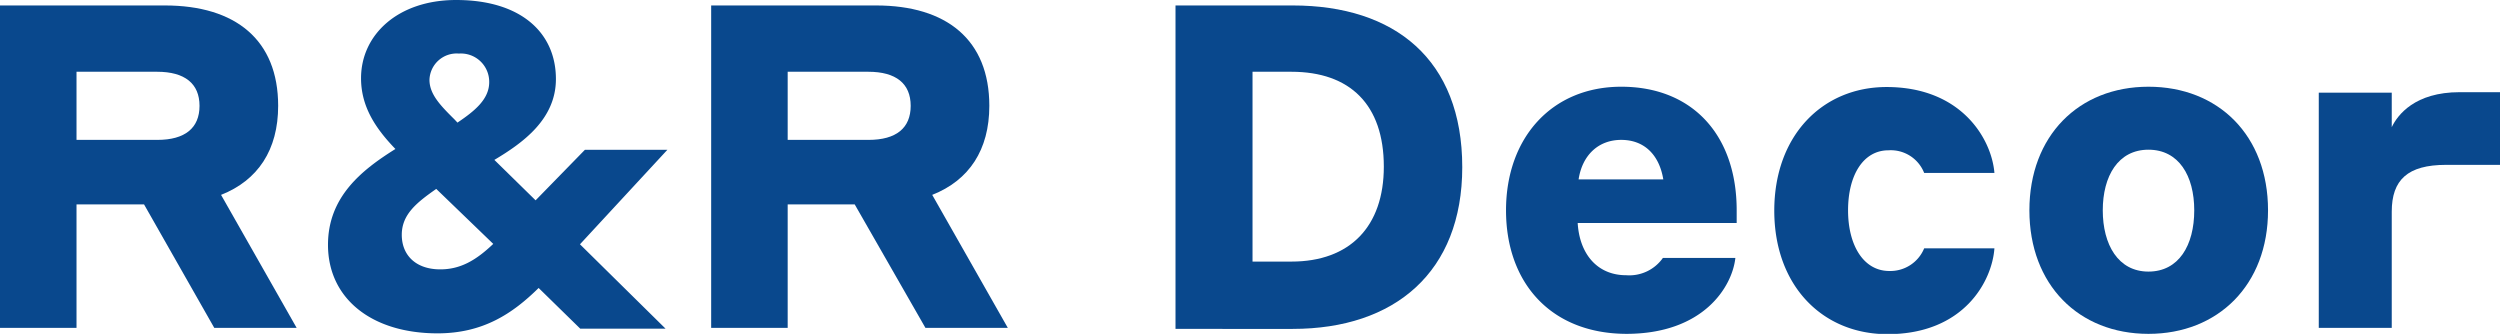
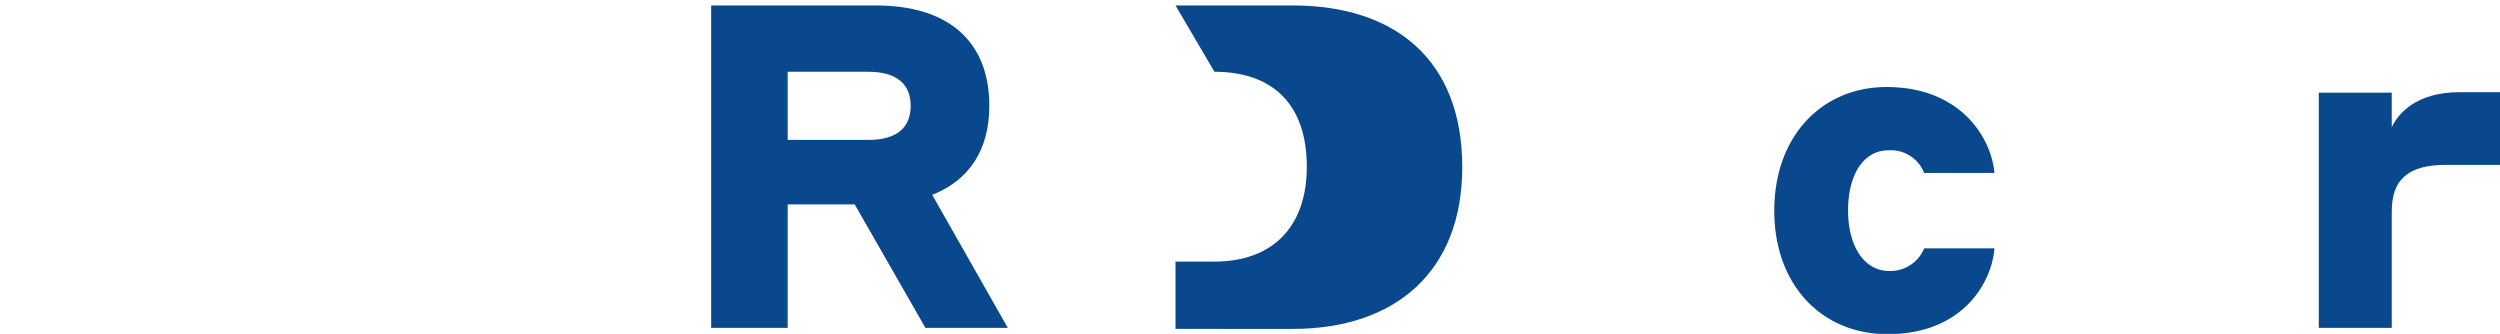
<svg xmlns="http://www.w3.org/2000/svg" id="Ebene_1" data-name="Ebene 1" viewBox="0 0 247.34 33.03">
  <defs>
    <style>.cls-1{fill:#09488d;}</style>
  </defs>
  <title>Zeichenfläche 1</title>
-   <path class="cls-1" d="M0,.54H16.31c7,0,11.21,3.41,11.21,9.93,0,4.36-2,7.37-5.65,8.81l7.48,13.16H21.2L14.25,20.22H7.57V32.44H0ZM7.57,7.1v6.74h8c2.73,0,4.17-1.17,4.17-3.37S18.28,7.1,15.55,7.1Z" />
-   <path class="cls-1" d="M53.29,28.49c-2.6,2.56-5.52,4.49-10,4.49-6.54,0-10.84-3.46-10.84-8.76,0-4.76,3.36-7.41,6.67-9.48-2-2.07-3.4-4.22-3.4-7C35.72,3.42,39.39,0,45.13,0,51.54,0,55,3.24,55,7.82c0,4-3.31,6.34-6.09,8l4.08,4,4.88-5h8.16l-8.65,9.35,8.47,8.35H57.41Zm-9.73-1.84c2,0,3.54-.9,5.24-2.52l-5.64-5.44c-1.93,1.35-3.41,2.52-3.41,4.54S41.14,26.65,43.56,26.65Zm1.7-14.52c1.66-1.12,3.14-2.29,3.14-4a2.8,2.8,0,0,0-3-2.83,2.69,2.69,0,0,0-2.91,2.6c0,1.44,1.12,2.57,2.47,3.91Z" />
  <path class="cls-1" d="M70.36.54H86.67c7,0,11.21,3.41,11.21,9.93,0,4.36-2,7.37-5.65,8.81l7.48,13.16H91.56l-7-12.22H77.93V32.44H70.36ZM77.93,7.1v6.74h8c2.74,0,4.17-1.17,4.17-3.37S88.65,7.1,85.91,7.1Z" />
-   <path class="cls-1" d="M116.3.54h11.6c10.09,0,16.77,5.35,16.77,16,0,10.38-6.68,16-16.77,16H116.3Zm7.62,6.56V25.88h3.85c5.78,0,9.14-3.46,9.14-9.39,0-6.15-3.36-9.39-9.14-9.39Z" />
-   <path class="cls-1" d="M171.82,20.81v1.25H156.09c.18,3.06,1.93,5.17,4.8,5.17a4.06,4.06,0,0,0,3.63-1.71h7.17c-.31,2.84-3.14,7.51-10.8,7.51C153.45,33,149,28,149,20.81S153.54,8.58,160.4,8.58C167.43,8.58,171.82,13.35,171.82,20.81Zm-15.64-3.06h8.38c-.4-2.43-1.88-3.91-4.16-3.91S156.54,15.37,156.18,17.75Z" />
+   <path class="cls-1" d="M116.3.54h11.6c10.09,0,16.77,5.35,16.77,16,0,10.38-6.68,16-16.77,16H116.3ZV25.88h3.85c5.78,0,9.14-3.46,9.14-9.39,0-6.15-3.36-9.39-9.14-9.39Z" />
  <path class="cls-1" d="M186.84,14.87c-2.51,0-4,2.48-4,5.94s1.53,6,4.08,6a3.62,3.62,0,0,0,3.45-2.24h6.95c-.23,3.23-3,8.49-10.58,8.49-6.45,0-11.2-4.81-11.2-12.22s4.75-12.23,11.11-12.23c7.44,0,10.4,5.17,10.67,8.5h-6.95A3.55,3.55,0,0,0,186.84,14.87Z" />
-   <path class="cls-1" d="M224.39,20.81c0,7.37-4.93,12.22-11.83,12.22s-11.78-4.85-11.78-12.22,4.88-12.23,11.78-12.23S224.39,13.39,224.39,20.81Zm-7.3,0c0-3.42-1.53-6-4.53-6s-4.52,2.61-4.52,6,1.52,6.06,4.52,6.06S217.09,24.27,217.09,20.81Z" />
  <path class="cls-1" d="M236.63,32.44h-7.22V9.17h7.22v3.41c.58-1.21,2.28-3.46,6.72-3.46h4v7.19H242c-3.8,0-5.37,1.49-5.37,4.63Z" />
</svg>